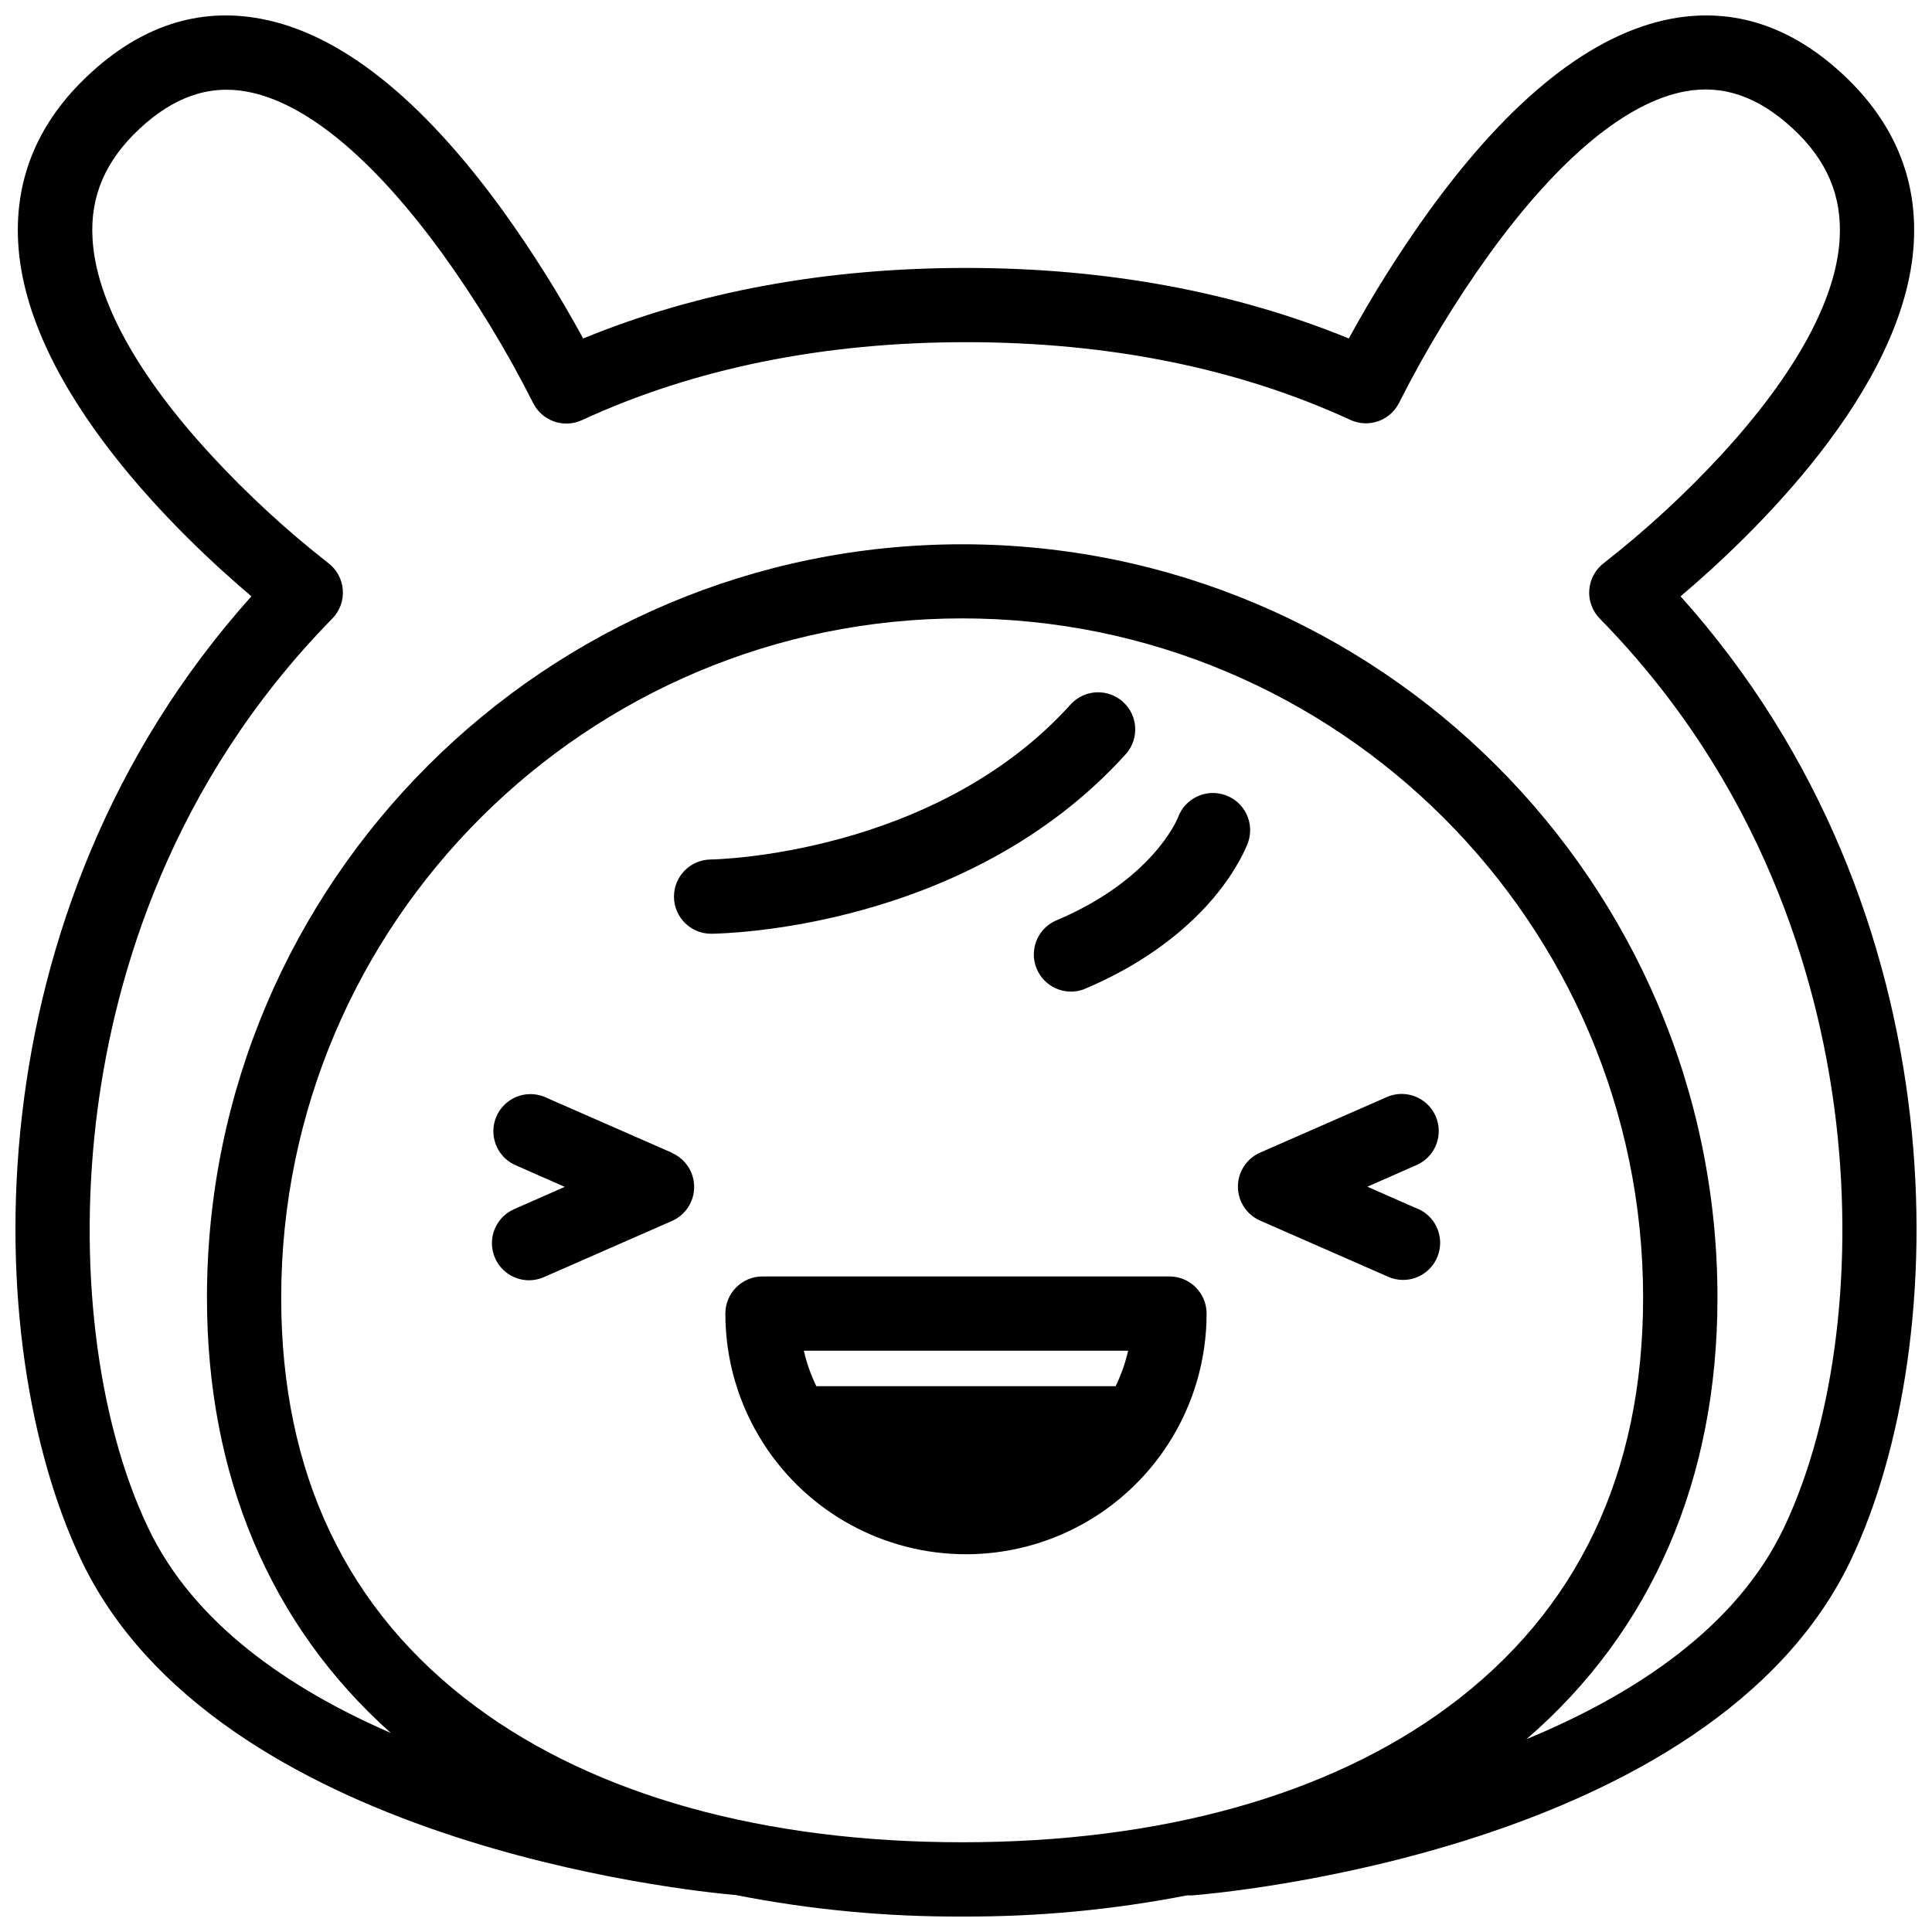
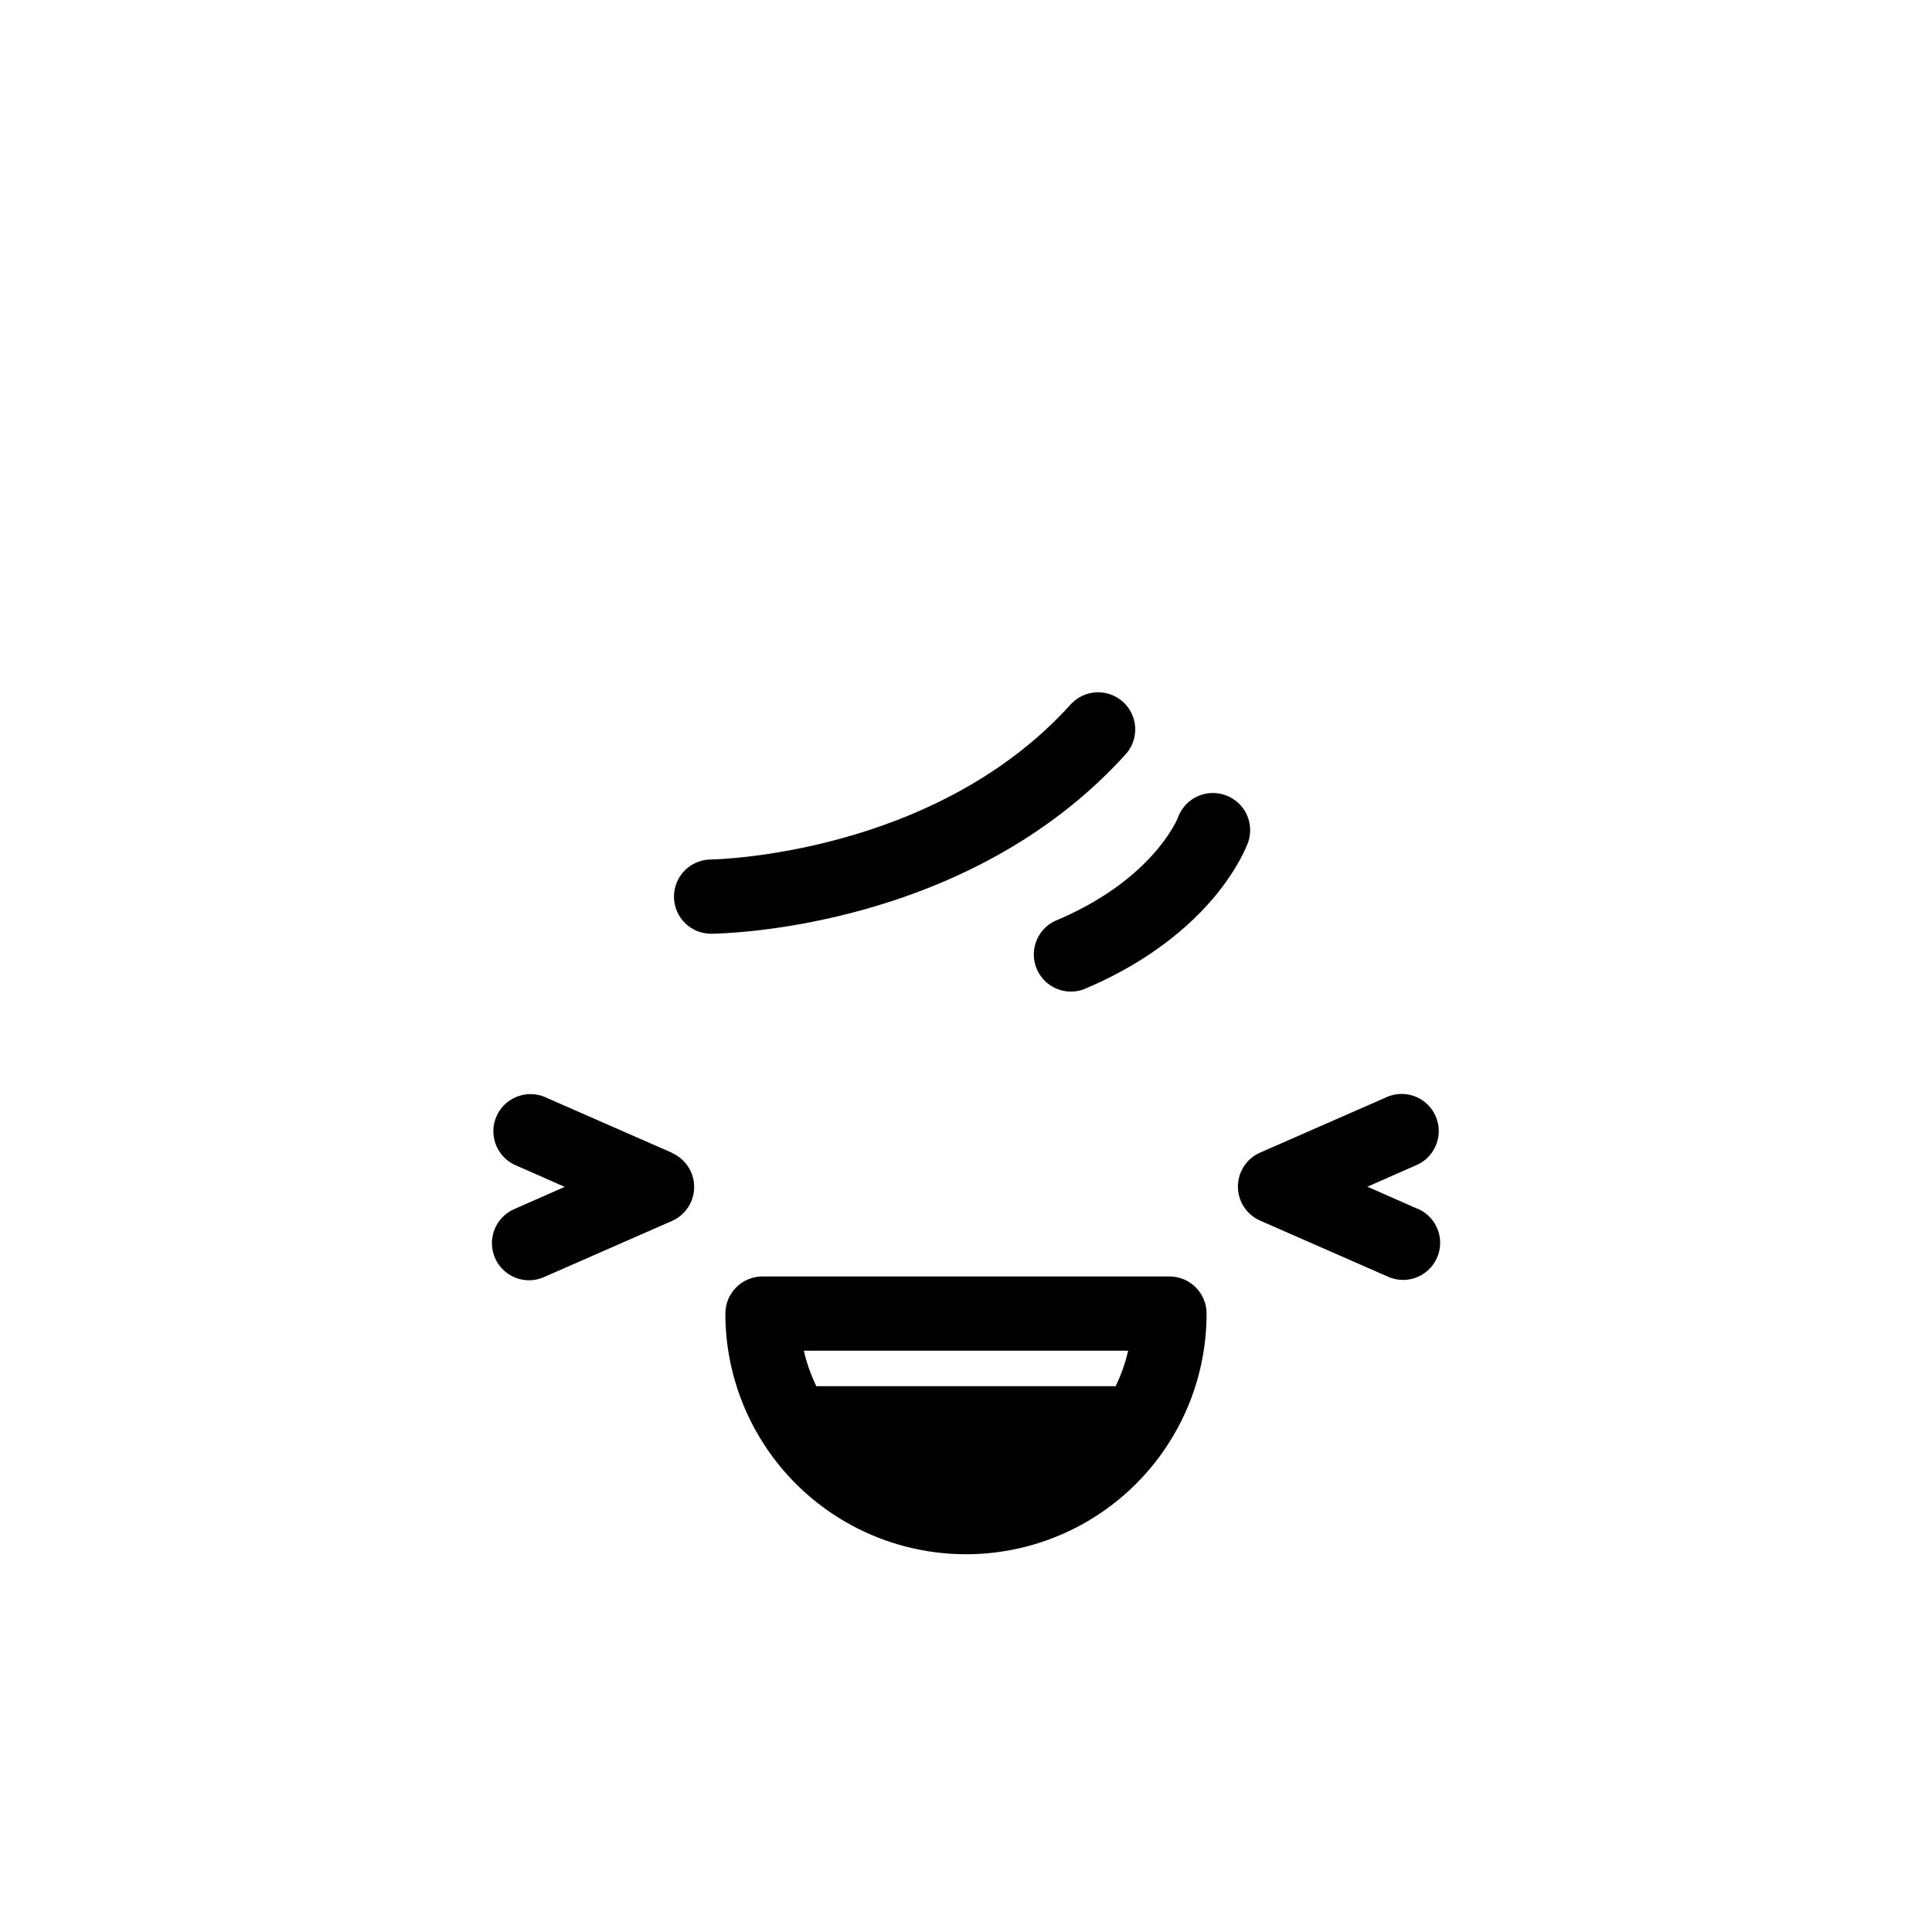
<svg xmlns="http://www.w3.org/2000/svg" width="800px" height="800px" version="1.1" viewBox="144 144 512 512">
  <defs>
    <clipPath id="a">
-       <path d="m148.09 148.09h503.81v503.81h-503.81z" />
-     </clipPath>
+       </clipPath>
  </defs>
  <path d="m322.09 449.5-33.957-14.887c-4.918-1.902-10.457 0.41-12.566 5.238s-0.039 10.461 4.691 12.777l13.402 5.902-13.402 5.902v0.004c-4.262 1.867-6.637 6.469-5.684 11.023 0.953 4.559 4.965 7.824 9.621 7.828 1.355 0 2.695-0.285 3.938-0.836l33.949-14.887h-0.004c3.574-1.57 5.883-5.106 5.883-9.008 0-3.906-2.309-7.438-5.883-9.008z" />
  <path d="m519.77 464.39-13.402-5.902 13.402-5.902v-0.004c4.734-2.312 6.805-7.949 4.695-12.777-2.109-4.828-7.648-7.137-12.566-5.238l-33.957 14.887c-3.574 1.57-5.883 5.106-5.883 9.012 0 3.902 2.309 7.438 5.883 9.008l33.949 14.887c1.238 0.551 2.578 0.836 3.934 0.836 4.656-0.004 8.672-3.273 9.621-7.828 0.953-4.559-1.418-9.156-5.684-11.023z" />
  <path d="m453.92 482.27h-107.85c-5.434 0-9.84 4.406-9.84 9.84-0.012 12.215 3.496 24.168 10.098 34.441 11.723 18.285 31.949 29.34 53.668 29.34s41.941-11.055 53.668-29.34c6.602-10.273 10.105-22.227 10.094-34.441 0-5.434-4.406-9.84-9.84-9.84zm-10.953 19.68c-0.742 3.254-1.855 6.41-3.316 9.41h-79.309c-1.461-3-2.574-6.156-3.316-9.41z" />
  <g clip-path="url(#a)">
-     <path d="m589.37 302.03c18.312-15.488 59.711-54.66 61.816-93.844 0.914-17.012-5.371-31.941-18.695-44.379-13.809-12.902-29.141-17.898-45.531-14.848-20.949 3.938-42.539 21.02-64.188 50.883-7.805 10.832-14.93 22.141-21.324 33.859-30.25-12.379-64.336-18.695-101.45-18.695-37.117 0-71.203 6.277-101.45 18.695h-0.004c-6.383-11.73-13.496-23.047-21.293-33.891-21.648-29.836-43.238-46.957-64.215-50.852-16.395-3.051-31.727 1.945-45.539 14.875-13.316 12.41-19.602 27.336-18.688 44.352 2.106 39.184 43.504 78.355 61.816 93.844-74.973 83.641-72.156 198.45-45.156 255.29 35.602 74.953 160.39 87.742 173.57 88.895 19.754 3.883 39.844 5.789 59.977 5.688 19.996 0.094 39.953-1.785 59.582-5.617 0.48 0.035 0.965 0.035 1.445 0 5.598-0.434 137.76-11.492 174.51-88.973 26.973-56.828 29.785-171.68-45.184-255.28zm-319.09 294.38c-34.34-25.367-51.758-61.875-51.758-108.52 0-99.258 80.965-180.01 180.46-180.01 99.504 0 180.46 80.758 180.46 180.01 0 46.641-17.418 83.148-51.758 108.52-31.742 23.449-76.25 35.809-128.68 35.809-52.43 0-96.996-12.359-128.74-35.809zm346.46-47.508c-12.633 26.566-39.863 44.281-68.23 56.008 33.172-28.605 50.637-68.801 50.637-117.02 0-110.09-89.789-199.65-200.16-199.65s-200.14 89.543-200.14 199.65c0 47.281 16.785 86.867 48.719 115.36-26.926-11.695-52.234-28.984-64.297-54.344-13.777-28.941-18.754-70.465-13.391-111.11 4.625-35.039 19.168-86.023 62.207-129.89 1.969-2.019 2.977-4.789 2.762-7.606-0.211-2.812-1.621-5.402-3.875-7.106-11.074-8.66-21.43-18.203-30.965-28.535-19.758-21.43-30.66-41.328-31.488-57.562-0.641-11.07 3.445-20.559 12.449-28.961 9.004-8.402 18.43-11.738 28.535-9.84 15.539 2.883 33.406 17.711 51.68 42.844 9.035 12.535 17.078 25.758 24.047 39.547 2.336 4.836 8.117 6.906 12.992 4.656 29.695-13.707 63.957-20.664 101.79-20.664 37.824 0 72.09 6.887 101.84 20.594h-0.004c4.871 2.254 10.652 0.188 12.988-4.644 6.969-13.797 15.012-27.027 24.051-39.566 18.273-25.141 36.141-39.961 51.68-42.844 10.055-1.859 19.375 1.367 28.535 9.84 9.16 8.473 13.027 17.957 12.438 29.066-0.855 16.168-11.68 35.996-31.312 57.336l0.004 0.004c-9.602 10.406-20.031 20.02-31.184 28.742-2.25 1.703-3.66 4.289-3.875 7.106-0.211 2.812 0.793 5.582 2.762 7.606 43.039 43.875 57.582 94.859 62.207 129.89 5.363 40.629 0.355 82.156-13.391 111.09z" />
+     <path d="m589.37 302.03c18.312-15.488 59.711-54.66 61.816-93.844 0.914-17.012-5.371-31.941-18.695-44.379-13.809-12.902-29.141-17.898-45.531-14.848-20.949 3.938-42.539 21.02-64.188 50.883-7.805 10.832-14.93 22.141-21.324 33.859-30.25-12.379-64.336-18.695-101.45-18.695-37.117 0-71.203 6.277-101.45 18.695h-0.004c-6.383-11.73-13.496-23.047-21.293-33.891-21.648-29.836-43.238-46.957-64.215-50.852-16.395-3.051-31.727 1.945-45.539 14.875-13.316 12.41-19.602 27.336-18.688 44.352 2.106 39.184 43.504 78.355 61.816 93.844-74.973 83.641-72.156 198.45-45.156 255.29 35.602 74.953 160.39 87.742 173.57 88.895 19.754 3.883 39.844 5.789 59.977 5.688 19.996 0.094 39.953-1.785 59.582-5.617 0.48 0.035 0.965 0.035 1.445 0 5.598-0.434 137.76-11.492 174.51-88.973 26.973-56.828 29.785-171.68-45.184-255.28zm-319.09 294.38c-34.34-25.367-51.758-61.875-51.758-108.52 0-99.258 80.965-180.01 180.46-180.01 99.504 0 180.46 80.758 180.46 180.01 0 46.641-17.418 83.148-51.758 108.52-31.742 23.449-76.25 35.809-128.68 35.809-52.43 0-96.996-12.359-128.74-35.809zm346.46-47.508c-12.633 26.566-39.863 44.281-68.23 56.008 33.172-28.605 50.637-68.801 50.637-117.02 0-110.09-89.789-199.65-200.16-199.65s-200.14 89.543-200.14 199.65c0 47.281 16.785 86.867 48.719 115.36-26.926-11.695-52.234-28.984-64.297-54.344-13.777-28.941-18.754-70.465-13.391-111.11 4.625-35.039 19.168-86.023 62.207-129.89 1.969-2.019 2.977-4.789 2.762-7.606-0.211-2.812-1.621-5.402-3.875-7.106-11.074-8.66-21.43-18.203-30.965-28.535-19.758-21.43-30.66-41.328-31.488-57.562-0.641-11.07 3.445-20.559 12.449-28.961 9.004-8.402 18.43-11.738 28.535-9.84 15.539 2.883 33.406 17.711 51.68 42.844 9.035 12.535 17.078 25.758 24.047 39.547 2.336 4.836 8.117 6.906 12.992 4.656 29.695-13.707 63.957-20.664 101.79-20.664 37.824 0 72.09 6.887 101.84 20.594h-0.004c4.871 2.254 10.652 0.188 12.988-4.644 6.969-13.797 15.012-27.027 24.051-39.566 18.273-25.141 36.141-39.961 51.68-42.844 10.055-1.859 19.375 1.367 28.535 9.84 9.16 8.473 13.027 17.957 12.438 29.066-0.855 16.168-11.68 35.996-31.312 57.336c-9.602 10.406-20.031 20.02-31.184 28.742-2.25 1.703-3.66 4.289-3.875 7.106-0.211 2.812 0.793 5.582 2.762 7.606 43.039 43.875 57.582 94.859 62.207 129.89 5.363 40.629 0.355 82.156-13.391 111.09z" />
  </g>
  <path d="m442.52 343.66c3.445-4.066 3.023-10.137-0.949-13.691-3.973-3.551-10.051-3.297-13.711 0.574-36.152 40.195-94.809 41.23-95.449 41.23-5.434 0.023-9.82 4.445-9.801 9.879 0.023 5.434 4.445 9.824 9.879 9.801h0.07c2.766-0.059 67.867-0.992 109.96-47.793z" />
  <path d="m468.76 354.73c-5.106-1.832-10.727 0.809-12.578 5.902-0.059 0.168-6.543 16.602-32.699 27.473l0.004 0.004c-4.68 2.289-6.762 7.828-4.754 12.629 2.012 4.805 7.414 7.215 12.328 5.496 14.07-5.844 25.969-14.199 34.441-24.156 6.652-7.871 9.012-14.16 9.258-14.848v-0.004c1.773-5.106-0.906-10.688-6-12.496z" />
</svg>